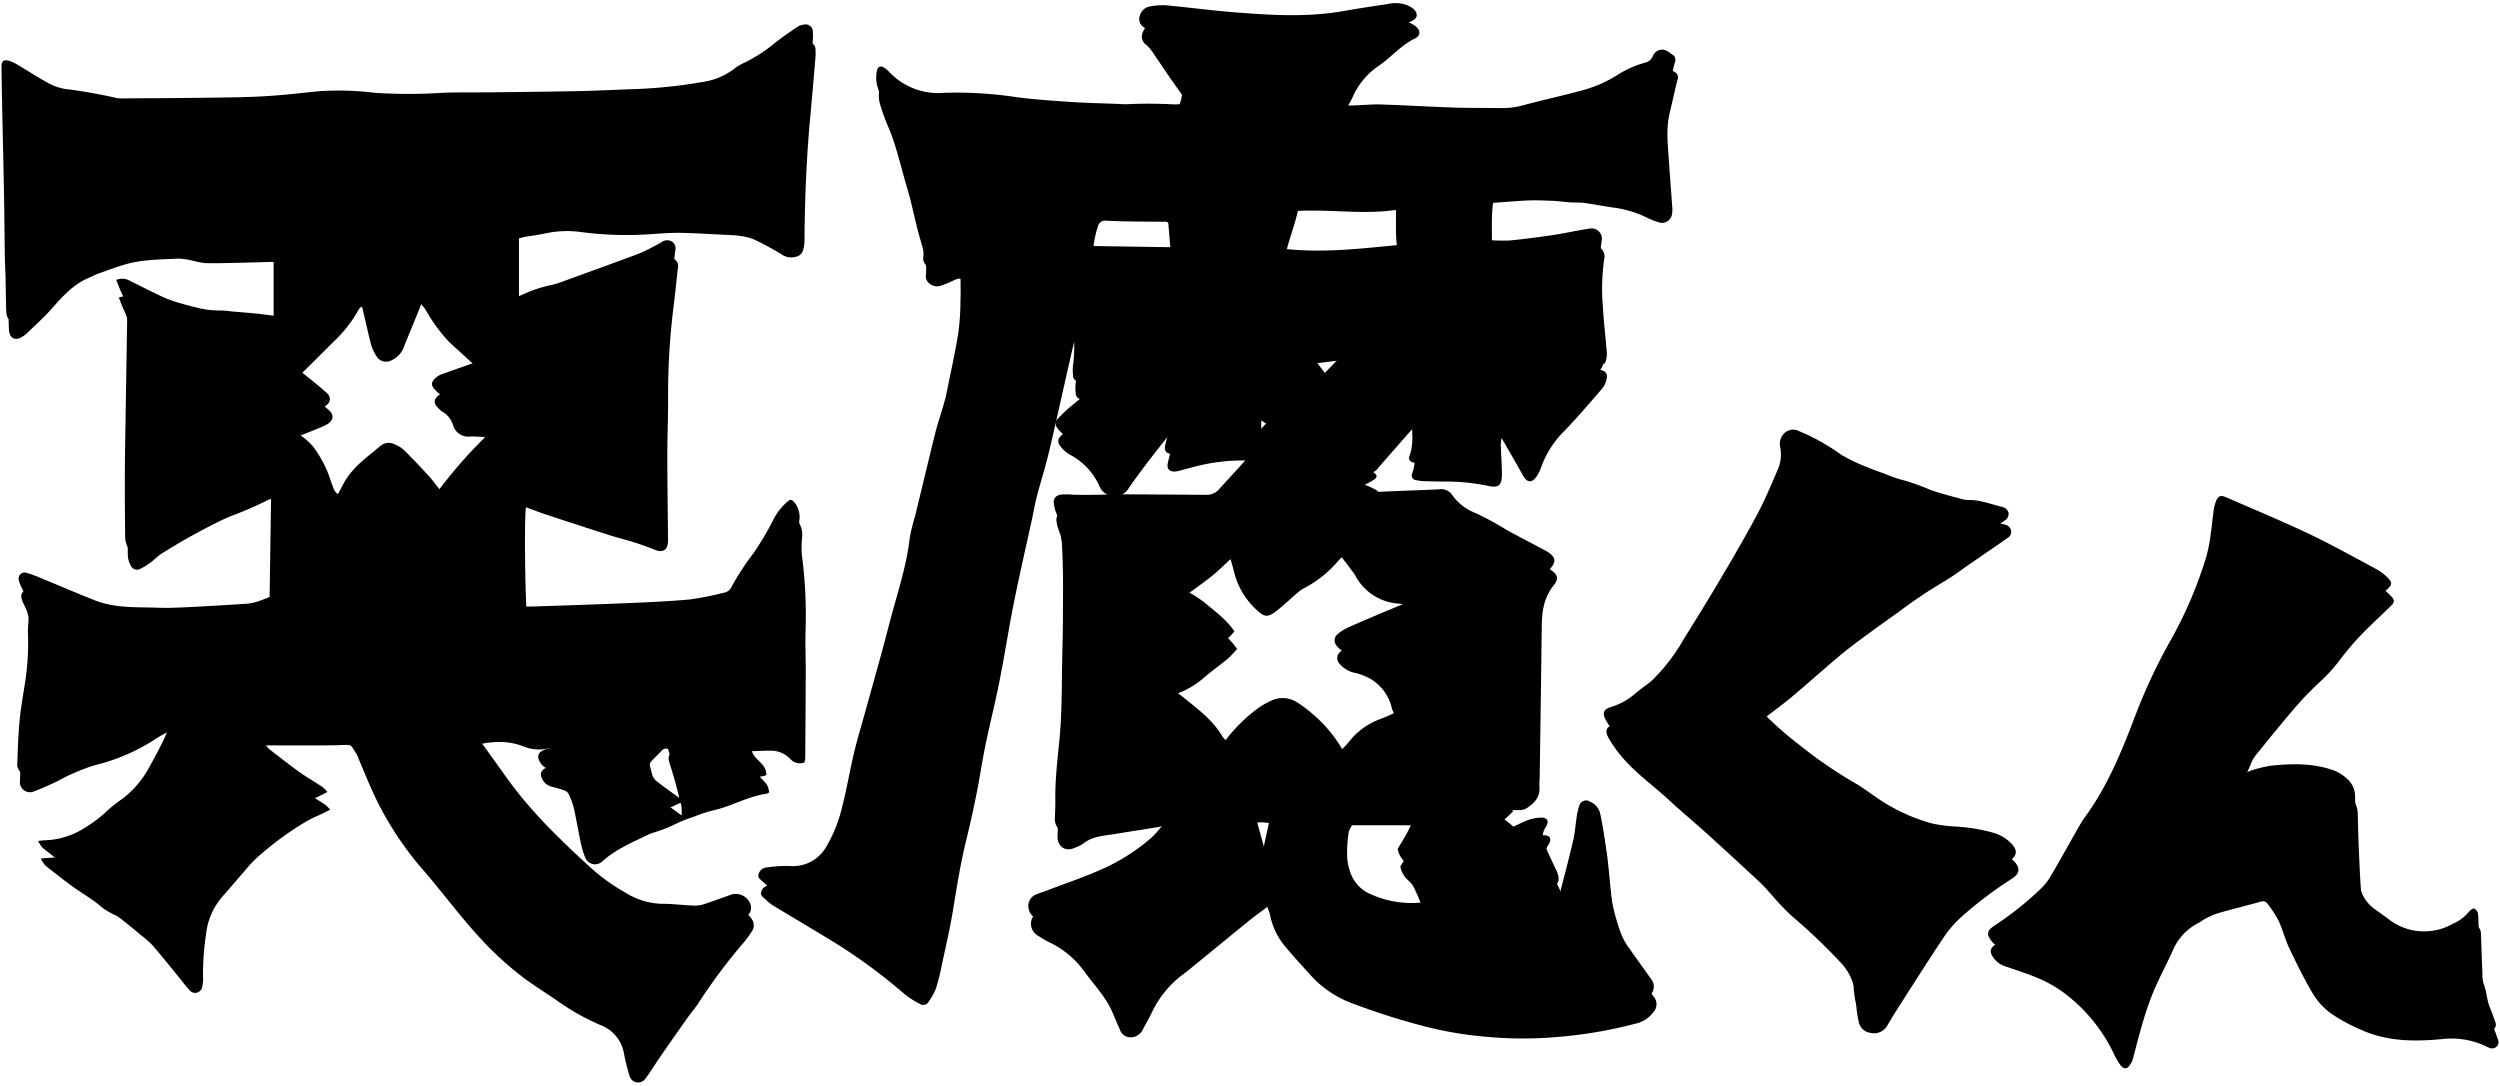
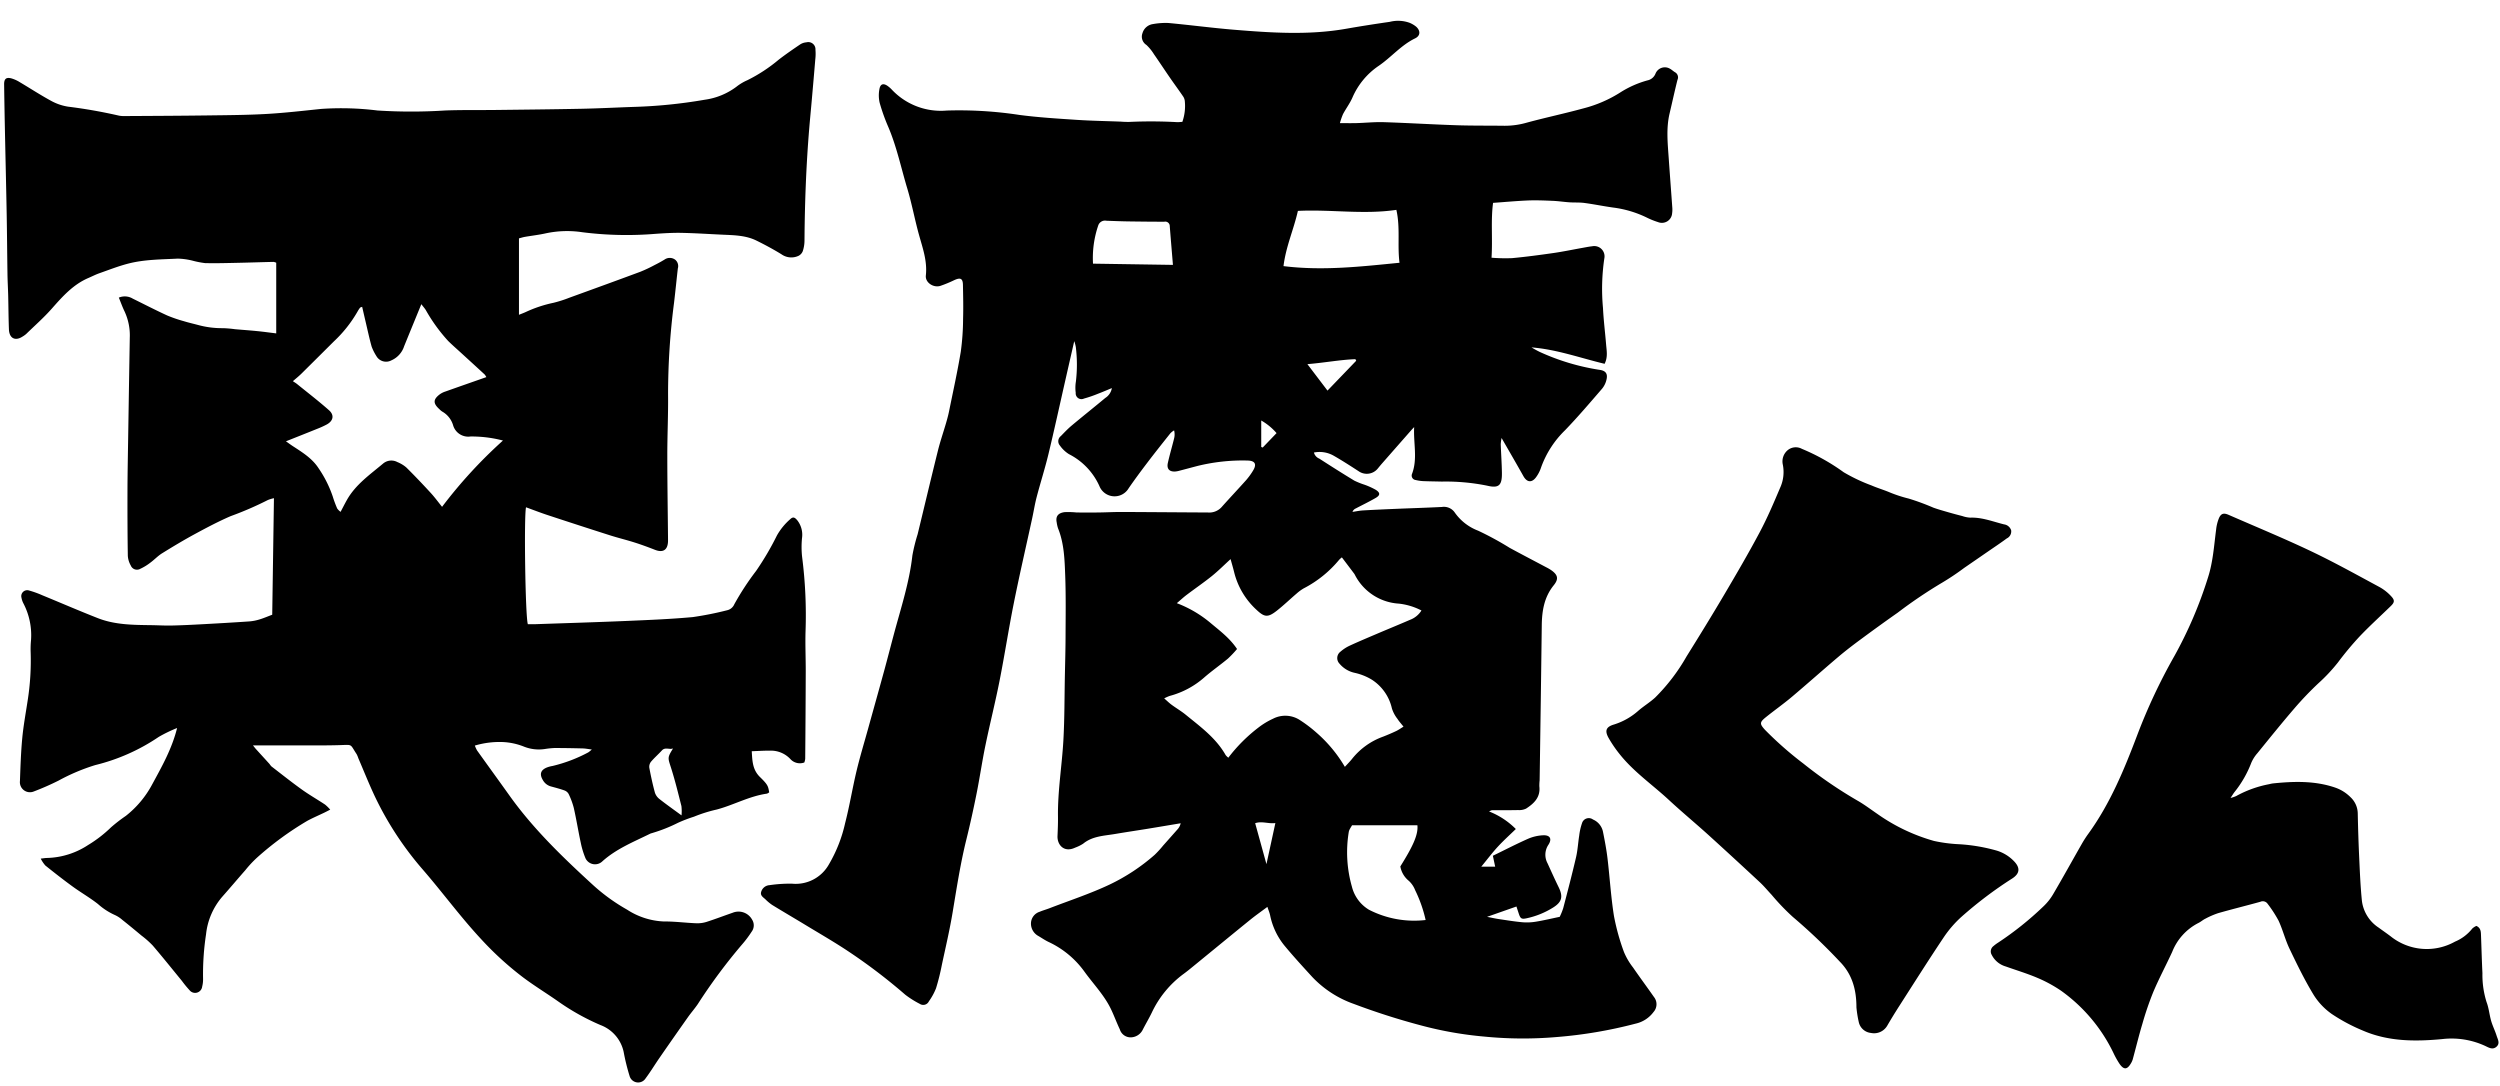
<svg xmlns="http://www.w3.org/2000/svg" width="532" height="231" viewBox="0 0 532 231">
  <defs>
    <style>
      .cls-1, .cls-2 {
        fill-rule: evenodd;
      }

      .cls-2 {
        fill: #000;
      }
    </style>
  </defs>
  <path id="logo_shadow" class="cls-1" d="M531.246,222.748c-0.795.7-1.607,0.2-2.376-.165a17.053,17.053,0,0,0-9.185-1.464c-5.717.539-11.444,0.536-16.85-1.806a37.763,37.763,0,0,1-6.621-3.528,14.086,14.086,0,0,1-3.912-4.142c-1.9-3.139-3.517-6.453-5.1-9.766-0.914-1.915-1.427-4.02-2.319-5.947a26.385,26.385,0,0,0-2.332-3.6A1.245,1.245,0,0,0,481,191.9c-2.976.824-5.975,1.563-8.944,2.41A17.354,17.354,0,0,0,469.3,195.5c-0.525.255-.972,0.67-1.5,0.92a11.744,11.744,0,0,0-5.558,6.145c-1.314,2.856-2.8,5.637-4.024,8.529a66.458,66.458,0,0,0-2.325,6.793c-0.751,2.5-1.362,5.037-2.049,7.555a3.652,3.652,0,0,1-.4.868c-0.785,1.324-1.48,1.38-2.389.105a18.411,18.411,0,0,1-1.322-2.364,34.8,34.8,0,0,0-11.116-13.209,28.78,28.78,0,0,0-5.03-2.741c-2.2-.94-4.5-1.626-6.759-2.435a4.828,4.828,0,0,1-2.988-2.47,1.426,1.426,0,0,1,.365-1.866,8.46,8.46,0,0,1,1.027-.76,67.923,67.923,0,0,0,9.6-7.68,11.918,11.918,0,0,0,2.157-2.745c2.049-3.494,4.007-7.042,6.016-10.56a23.54,23.54,0,0,1,1.384-2.15c4.648-6.416,7.63-13.651,10.412-20.994a120.96,120.96,0,0,1,7.953-16.918,88.783,88.783,0,0,0,7.087-16.568c1.09-3.349,1.294-6.787,1.745-10.214a9.071,9.071,0,0,1,.6-2.461c0.452-1.03,1.024-1.174,2.059-.722,5.859,2.563,11.779,5,17.553,7.745,4.953,2.354,9.753,5.035,14.586,7.636a9.88,9.88,0,0,1,2.482,1.971c0.779,0.839.683,1.288-.1,2.053-2.216,2.156-4.514,4.234-6.642,6.474a66.946,66.946,0,0,0-4.606,5.526,35.922,35.922,0,0,1-4.146,4.423,69.1,69.1,0,0,0-5.187,5.431c-2.675,3.11-5.248,6.308-7.836,9.492a7.673,7.673,0,0,0-1.274,2.011,22.967,22.967,0,0,1-3.563,6.217c-0.231.289-.417,0.615-0.855,1.27a7.233,7.233,0,0,0,1.211-.411,23.408,23.408,0,0,1,7.037-2.526,6.054,6.054,0,0,1,.784-0.16c4.429-.45,8.838-0.591,13.146.859a8.506,8.506,0,0,1,3.366,2.087,4.808,4.808,0,0,1,1.528,3.407c0.065,3.09.157,6.179,0.3,9.266,0.146,3.139.27,6.284,0.59,9.408a7.989,7.989,0,0,0,3.542,5.651c0.856,0.629,1.734,1.229,2.581,1.871a12.287,12.287,0,0,0,13.682,1.121,9.172,9.172,0,0,0,3.664-2.765,2.843,2.843,0,0,1,.893-0.58c0.972,0.456.949,1.282,0.98,2.076,0.1,2.665.169,5.331,0.3,7.994a19.262,19.262,0,0,0,.879,6.133c0.49,1.274.6,2.69,0.978,4.012,0.308,1.063.818,2.066,1.151,3.123C531.5,221.15,532.082,222.014,531.246,222.748ZM417.37,195.126a23.559,23.559,0,0,0-3.746,4.337c-3.231,4.826-6.332,9.739-9.467,14.628q-1.339,2.087-2.587,4.231a3.236,3.236,0,0,1-3.439,1.488,2.956,2.956,0,0,1-2.582-2.3,23.891,23.891,0,0,1-.5-3.144c0-3.679-.851-7.01-3.559-9.752a120.883,120.883,0,0,0-9.961-9.479A48.09,48.09,0,0,1,377,190.413c-0.839-.891-1.62-1.844-2.513-2.676q-5.447-5.07-10.953-10.074c-2.764-2.5-5.641-4.877-8.372-7.412-3.513-3.259-7.516-6-10.52-9.794a26.166,26.166,0,0,1-2.335-3.423c-0.866-1.552-.534-2.366,1.157-2.86a14.132,14.132,0,0,0,5.235-2.983c1.134-.967,2.428-1.752,3.524-2.756a40.517,40.517,0,0,0,6.676-8.745c2.709-4.342,5.393-8.7,7.994-13.109s5.182-8.824,7.582-13.337c1.623-3.051,2.984-6.248,4.331-9.435a8.028,8.028,0,0,0,.565-5,3.117,3.117,0,0,1,1.073-3.031,2.718,2.718,0,0,1,3-.262,43.663,43.663,0,0,1,8.891,4.976,36.3,36.3,0,0,0,5.9,2.8c1.216,0.533,2.5.911,3.727,1.416a28.5,28.5,0,0,0,4.23,1.394,50.787,50.787,0,0,1,5.243,1.933c1.05,0.377,2.129.673,3.2,0.984,0.969,0.28,1.945.541,2.923,0.79a6.34,6.34,0,0,0,1.715.347c2.516-.095,4.814.845,7.185,1.431a1.836,1.836,0,0,1,1.517,1.267,1.644,1.644,0,0,1-.93,1.721c-1.329.978-2.7,1.892-4.062,2.829q-2.495,1.722-4.993,3.44a54.231,54.231,0,0,1-4.636,3.108,100.684,100.684,0,0,0-9.542,6.44c-2.621,1.834-5.212,3.714-7.785,5.615-1.629,1.2-3.246,2.432-4.791,3.74-3.336,2.825-6.6,5.741-9.94,8.556-1.793,1.51-3.718,2.861-5.543,4.333-1.323,1.068-1.316,1.414-.149,2.688a74.889,74.889,0,0,0,8.158,7.169,93.485,93.485,0,0,0,11.748,8.016c1.375,0.811,2.658,1.78,3.98,2.683a39.225,39.225,0,0,0,12.066,5.761,31.719,31.719,0,0,0,5.374.7,37.188,37.188,0,0,1,8.021,1.371,8.515,8.515,0,0,1,3.637,2.251c1.352,1.406,1.238,2.612-.379,3.662A85.514,85.514,0,0,0,417.37,195.126ZM355.286,24.152c-0.736,3.121-.408,6.262-0.191,9.4,0.243,3.511.514,7.02,0.762,10.53a5.386,5.386,0,0,1-.027,1.276,2.183,2.183,0,0,1-2.989,1.91,16.814,16.814,0,0,1-2.515-1.021,22.851,22.851,0,0,0-7.015-2.075c-2.054-.284-4.089-0.707-6.144-0.982-1.052-.141-2.131-0.066-3.194-0.137-1.168-.078-2.331-0.261-3.5-0.311-1.757-.074-3.52-0.153-5.274-0.084-2.438.1-4.87,0.327-7.474,0.512-0.5,3.717-.07,7.594-0.327,11.672a37.163,37.163,0,0,0,4.355.092c2.972-.277,5.935-0.675,8.89-1.1,2.054-.3,4.088-0.727,6.132-1.092,0.681-.122,1.361-0.262,2.047-0.336A2.189,2.189,0,0,1,341.4,55a44.3,44.3,0,0,0-.286,10.53c0.124,2.607.458,5.2,0.668,7.808,0.106,1.3.4,2.634-.322,4.081-5.154-1.232-10.159-3.06-15.549-3.491a19.186,19.186,0,0,0,1.744.96,48.027,48.027,0,0,0,12.674,3.806c1.328,0.172,1.828.78,1.542,2.05a4.679,4.679,0,0,1-.95,1.974c-2.582,2.987-5.141,6-7.881,8.841a20.844,20.844,0,0,0-5.074,7.845,7.489,7.489,0,0,1-1.17,2.254c-0.912,1.142-1.9.94-2.615-.334-1.456-2.6-2.959-5.178-4.644-8.118a9.813,9.813,0,0,0-.181,1.323c0.074,2.025.218,4.048,0.249,6.074,0.043,2.722-.649,3.361-3.224,2.731a44.4,44.4,0,0,0-9.545-.853c-1.334-.033-2.669-0.042-4-0.1a8.514,8.514,0,0,1-1.578-.233,0.952,0.952,0,0,1-.769-1.334c1.214-3.228.253-6.564,0.448-9.937-0.183.194-.372,0.382-0.548,0.582q-3.114,3.543-6.224,7.089-0.469.536-.918,1.09a3.016,3.016,0,0,1-4.118.645c-1.741-1.132-3.489-2.26-5.29-3.292A6.077,6.077,0,0,0,279.6,96.3a1.947,1.947,0,0,0,1.156,1.3c2.466,1.588,4.941,3.164,7.45,4.682a16.464,16.464,0,0,0,2.215.884,15.59,15.59,0,0,1,2.316,1.053c1.013,0.637,1.006,1.169-.01,1.753-1.384.8-2.827,1.493-4.242,2.237a1.25,1.25,0,0,0-.675.723c0.753-.109,1.5-0.271,2.26-0.315,2.394-.139,4.791-0.242,7.187-0.343,3.2-.134,6.4-0.227,9.592-0.391a2.8,2.8,0,0,1,2.743,1.21,10.71,10.71,0,0,0,4.95,3.836,66.233,66.233,0,0,1,6.732,3.662c2.572,1.395,5.169,2.747,7.754,4.12a10.118,10.118,0,0,1,.972.555c1.5,1.022,1.764,1.885.639,3.276-2.046,2.53-2.512,5.45-2.55,8.552q-0.205,16.483-.455,32.966a10.007,10.007,0,0,0-.062,1.277c0.269,2.31-1.13,3.643-2.83,4.738a3.383,3.383,0,0,1-1.68.309c-1.867.04-3.736,0.021-5.6,0.033a2.859,2.859,0,0,0-.586.26,16.54,16.54,0,0,1,5.691,3.738c-1.311,1.278-2.634,2.464-3.832,3.765-1.173,1.273-2.218,2.664-3.515,4.242h2.952l-0.489-2.317c2.572-1.252,4.981-2.5,7.458-3.6a9.125,9.125,0,0,1,3.234-.756c1.491-.063,1.937.764,1.131,2.011a3.809,3.809,0,0,0-.195,3.937c0.775,1.7,1.538,3.4,2.357,5.074,0.974,1.989.755,3.146-1.132,4.332a17.47,17.47,0,0,1-5.752,2.324c-1.018.212-1.247,0.032-1.593-1.022-0.161-.489-0.322-0.978-0.492-1.5l-6.259,2.2c1.06,0.2,1.759.362,2.466,0.467,1.687,0.249,3.372.53,5.068,0.684a11.551,11.551,0,0,0,2.852-.12c1.625-.263,3.231-0.649,5.079-1.032a13.489,13.489,0,0,0,.75-1.848c0.945-3.609,1.889-7.219,2.733-10.852,0.348-1.5.423-3.055,0.667-4.578a12.555,12.555,0,0,1,.593-2.634,1.5,1.5,0,0,1,2.338-.8,3.611,3.611,0,0,1,2.133,2.636c0.377,1.877.736,3.765,0.962,5.664,0.485,4.072.723,8.179,1.368,12.223a47.054,47.054,0,0,0,2.13,7.676,14.287,14.287,0,0,0,1.932,3.292c1.449,2.11,2.981,4.164,4.444,6.266a2.479,2.479,0,0,1-.087,3.209,6.476,6.476,0,0,1-3.8,2.469,95.683,95.683,0,0,1-16.857,2.859,83.707,83.707,0,0,1-15.341-.1,78.441,78.441,0,0,1-13.531-2.391,147.948,147.948,0,0,1-14.3-4.58,22.41,22.41,0,0,1-8.777-5.7c-2.013-2.2-4.036-4.4-5.937-6.7a14.848,14.848,0,0,1-3.045-6.449c-0.119-.552-0.348-1.081-0.579-1.781-1.346,1.007-2.559,1.853-3.7,2.781-3.813,3.088-7.6,6.207-11.4,9.309-0.909.742-1.81,1.5-2.755,2.19a21.66,21.66,0,0,0-6.734,8.2c-0.6,1.244-1.314,2.435-1.941,3.668a2.905,2.905,0,0,1-2.58,1.619,2.4,2.4,0,0,1-2.293-1.705c-0.662-1.393-1.192-2.847-1.854-4.24-1.411-2.972-3.708-5.328-5.614-7.956a19.572,19.572,0,0,0-7.654-6.386c-0.77-.36-1.476-0.856-2.212-1.287a3,3,0,0,1-1.572-2.772,2.64,2.64,0,0,1,1.858-2.384c0.685-.291,1.409-0.487,2.1-0.755,4.275-1.652,8.656-3.082,12.787-5.039a41.624,41.624,0,0,0,9.579-6.325,22.307,22.307,0,0,0,1.834-2.008q1.49-1.668,2.969-3.346a2.849,2.849,0,0,0,.73-1.359c-2.342.391-4.682,0.789-7.025,1.171-2.31.376-4.625,0.717-6.932,1.108-2.345.4-4.8,0.436-6.788,2.06a8.193,8.193,0,0,1-1.716.85c-2.415,1.141-3.83-.656-3.751-2.468,0.061-1.383.121-2.768,0.1-4.152-0.073-5.456.851-10.839,1.153-16.264,0.254-4.573.224-9.161,0.316-13.743,0.055-2.717.135-5.434,0.144-8.152,0.014-4.373.09-8.751-.074-13.119-0.127-3.4-.222-6.832-1.53-10.067a7.153,7.153,0,0,1-.28-1.248c-0.3-1.472.508-2.022,1.672-2.183a17.58,17.58,0,0,1,2.548.072c1.592,0.017,3.184.021,4.776,0s3.2-.113,4.793-0.107c6.129,0.024,12.259.079,18.388,0.111a3.537,3.537,0,0,0,2.877-1.107c1.734-1.95,3.531-3.846,5.269-5.794a14.575,14.575,0,0,0,1.414-1.937c0.908-1.437.5-2.2-1.189-2.218a40.21,40.21,0,0,0-10.622,1.16c-1.289.338-2.575,0.686-3.863,1.021a4.583,4.583,0,0,1-.785.148c-1.291.1-1.912-.551-1.624-1.832,0.386-1.715.883-3.406,1.308-5.112a3.548,3.548,0,0,0,.021-1.807,4.161,4.161,0,0,0-.787.613c-1.659,2.085-3.318,4.17-4.931,6.291-1.353,1.78-2.686,3.578-3.954,5.419a3.477,3.477,0,0,1-6.222-.463,14.1,14.1,0,0,0-6.484-6.8,6.725,6.725,0,0,1-1.925-1.832,1.382,1.382,0,0,1,.2-2.011c0.745-.761,1.477-1.543,2.291-2.225,2.37-1.983,4.791-3.907,7.165-5.885a3.077,3.077,0,0,0,1.4-2.1c-1.092.447-2,.841-2.917,1.189a26.905,26.905,0,0,1-3.017,1.039,1.228,1.228,0,0,1-1.755-1.233,8.17,8.17,0,0,1,.036-2.373,30.492,30.492,0,0,0-.011-7.327,7.441,7.441,0,0,0-.34-1.288c-0.662,2.907-1.3,5.7-1.935,8.5-1.182,5.2-2.313,10.408-3.564,15.589-0.737,3.05-1.7,6.045-2.494,9.081-0.392,1.493-.63,3.025-0.957,4.534-1.3,5.987-2.685,11.955-3.891,17.96-1.111,5.538-1.965,11.128-3.062,16.67-0.91,4.6-2.059,9.144-3.006,13.734-0.7,3.388-1.191,6.819-1.872,10.211-0.66,3.291-1.381,6.573-2.188,9.831-1.256,5.077-2.042,10.234-2.9,15.386-0.625,3.779-1.507,7.516-2.309,11.265a47.6,47.6,0,0,1-1.233,4.95,12.769,12.769,0,0,1-1.523,2.78,1.324,1.324,0,0,1-1.926.54,20.176,20.176,0,0,1-3.088-1.943,119.417,119.417,0,0,0-12.091-9.211c-2.967-1.981-6.069-3.762-9.12-5.615-2.367-1.437-4.76-2.831-7.119-4.281a10.079,10.079,0,0,1-1.471-1.23c-0.457-.42-1.106-0.778-0.87-1.561a1.973,1.973,0,0,1,1.77-1.423,30.181,30.181,0,0,1,4.783-.317,8.1,8.1,0,0,0,7.875-4.13,30.223,30.223,0,0,0,3.433-8.738c0.946-3.658,1.547-7.405,2.425-11.082,0.717-3,1.617-5.963,2.442-8.94,1.166-4.206,2.348-8.407,3.5-12.615,0.7-2.57,1.358-5.153,2.05-7.725,1.481-5.5,3.261-10.917,3.9-16.619a37.21,37.21,0,0,1,1.111-4.491c1.446-5.954,2.856-11.917,4.335-17.863,0.488-1.962,1.153-3.879,1.718-5.822,0.238-.817.465-1.64,0.633-2.473,0.857-4.231,1.793-8.449,2.5-12.705a53.04,53.04,0,0,0,.49-7.014c0.072-2.393.017-4.79-.029-7.185-0.027-1.4-.532-1.634-1.847-1.029a26.3,26.3,0,0,1-2.947,1.216c-1.476.472-3.27-.7-3.1-2.214,0.332-3.038-.661-5.775-1.447-8.6-0.915-3.285-1.526-6.658-2.509-9.92-1.32-4.384-2.244-8.891-4.057-13.127a40.133,40.133,0,0,1-1.817-5.1,7.039,7.039,0,0,1-.061-2.842c0.18-1.184.851-1.393,1.806-.7a6.08,6.08,0,0,1,.837.741,14.331,14.331,0,0,0,11.714,4.455,85.014,85.014,0,0,1,15.473.938c4.009,0.527,8.059.772,12.1,1.04,3.136,0.208,6.282.259,9.423,0.379a18.9,18.9,0,0,0,1.919.06,99.636,99.636,0,0,1,10.069.051c0.362,0.014.726-.035,1.133-0.057a10.179,10.179,0,0,0,.534-4.292,2.191,2.191,0,0,0-.321-1.046c-0.925-1.366-1.909-2.692-2.847-4.05-1.149-1.664-2.256-3.356-3.413-5.015a9.614,9.614,0,0,0-1.6-1.967,2.088,2.088,0,0,1-.832-2.518,2.7,2.7,0,0,1,2.166-1.912,15.189,15.189,0,0,1,3.339-.241c4.673,0.431,9.329,1.055,14.006,1.439,7.927,0.651,15.862,1.182,23.78-.205,3.1-.543,6.206-1.028,9.319-1.476a7.213,7.213,0,0,1,4.254.212,5.583,5.583,0,0,1,1.362.811c0.959,0.859.932,1.935-.211,2.488-2.991,1.446-5.088,4.033-7.765,5.857a15.622,15.622,0,0,0-5.6,6.795c-0.536,1.211-1.356,2.293-1.981,3.469a13.643,13.643,0,0,0-.66,1.919c1.37,0,2.463.026,3.554-.006,1.912-.055,3.828-0.259,5.735-0.2,5.173,0.167,10.341.483,15.513,0.655,3.41,0.113,6.825.068,10.237,0.114A16.943,16.943,0,0,0,324.9,26.1c4.012-1.091,8.088-1.948,12.1-3.05a27.181,27.181,0,0,0,7.886-3.433,21.175,21.175,0,0,1,5.684-2.508,2.349,2.349,0,0,0,1.729-1.458,2.136,2.136,0,0,1,3.078-1.019c0.374,0.2.681,0.516,1.048,0.73A1.248,1.248,0,0,1,356.964,17C356.366,19.372,355.849,21.768,355.286,24.152ZM248.927,48.134a0.958,0.958,0,0,0-1.184-.949q-3.833-.01-7.662-0.069c-1.546-.024-3.092-0.085-4.637-0.142a1.516,1.516,0,0,0-1.751,1.039,21.409,21.409,0,0,0-1.1,8.092l17.008,0.263C249.361,53.434,249.13,50.785,248.927,48.134ZM282.49,83.12l6.113-6.355-0.173-.335c-3.3.13-6.549,0.758-10.216,1.06Zm5.194,105.554a7.963,7.963,0,0,0,3.621,4.913,21.048,21.048,0,0,0,12.07,2.192,28.44,28.44,0,0,0-2.236-6.361,5.272,5.272,0,0,0-1.33-1.964,5.1,5.1,0,0,1-1.819-3.073c2.485-3.989,3.86-6.671,3.632-8.766h-13.9c-0.16.272-.364,0.583-0.531,0.913a1.949,1.949,0,0,0-.187.606A26.666,26.666,0,0,0,287.684,188.674Zm-18.185-4.78c0.655-3.009,1.269-5.826,1.9-8.749-1.446.2-2.9-.465-4.3,0.033C267.909,178.1,268.684,180.927,269.5,183.894Zm-1.108-94.411v5.629l0.308,0.126,2.953-3.072A12.6,12.6,0,0,0,268.391,89.483Zm-1.017,40.275a16.093,16.093,0,0,1-4.748-8c-0.231-.943-0.51-1.873-0.758-2.78-1.376,1.256-2.614,2.5-3.976,3.6-1.744,1.4-3.6,2.671-5.385,4.022-0.664.5-1.276,1.074-2.077,1.755a24.9,24.9,0,0,1,7.055,4.112c2.018,1.706,4.185,3.279,5.757,5.641a23.269,23.269,0,0,1-1.931,2.039c-1.68,1.394-3.481,2.645-5.122,4.082a18.182,18.182,0,0,1-7.274,3.862,9.976,9.976,0,0,0-1.175.525c0.627,0.545,1.071.986,1.57,1.353,0.986,0.725,2.051,1.347,3,2.119,3.133,2.559,6.443,4.951,8.5,8.582a3.188,3.188,0,0,0,.578.57,33.906,33.906,0,0,1,6.377-6.394,15.858,15.858,0,0,1,3.13-1.9,5.684,5.684,0,0,1,5.8.338,28.442,28.442,0,0,1,3.429,2.608,29.355,29.355,0,0,1,6.065,7.295c0.589-.651,1.123-1.172,1.576-1.755a14.855,14.855,0,0,1,6.555-4.671c0.943-.368,1.877-0.765,2.793-1.2,0.507-.239.968-0.576,1.554-0.931-0.513-.651-0.95-1.119-1.286-1.652a7.014,7.014,0,0,1-1.183-2.225,9.825,9.825,0,0,0-4.26-6.11,12.044,12.044,0,0,0-3.668-1.466,5.8,5.8,0,0,1-3.218-1.943,1.7,1.7,0,0,1,.187-2.546,8.355,8.355,0,0,1,2-1.3c2.032-.936,4.1-1.8,6.156-2.678,2.206-.94,4.429-1.842,6.628-2.8a4.877,4.877,0,0,0,2.463-2,13.77,13.77,0,0,0-4.795-1.457,11.272,11.272,0,0,1-9.358-6.1,1.99,1.99,0,0,0-.161-0.276c-0.858-1.139-1.718-2.275-2.619-3.466a4.6,4.6,0,0,0-.571.5,24.163,24.163,0,0,1-7.546,6.089,9.507,9.507,0,0,0-1.537,1.127c-1.419,1.213-2.767,2.516-4.235,3.665C269.788,131.452,269.063,131.353,267.374,129.758Zm29.773-85.1c-7.011,1.04-13.876-.129-20.956.22-0.87,3.895-2.551,7.58-3.063,11.751,8.366,1.032,16.446.1,24.688-.714C297.331,52.186,298.011,48.443,297.147,44.661ZM172.737,21.414c-0.167,1.91-.357,3.818-0.517,5.729-0.669,8.019-.968,16.054-1.024,24.1a7.254,7.254,0,0,1-.366,2.2,1.88,1.88,0,0,1-.909,1,3.626,3.626,0,0,1-3.635-.338c-1.718-1.056-3.5-2.015-5.312-2.908-2.262-1.116-4.746-1.144-7.2-1.257-2.929-.135-5.858-0.33-8.789-0.387-1.858-.036-3.724.083-5.581,0.214a74.723,74.723,0,0,1-15.492-.35,21.729,21.729,0,0,0-7.786.24c-1.453.326-2.941,0.49-4.41,0.745-0.411.071-.812,0.2-1.28,0.323V66.99c0.6-.245,1.04-0.4,1.459-0.6a27.276,27.276,0,0,1,5.906-1.96,25.933,25.933,0,0,0,3.345-1.071c5.055-1.831,10.109-3.666,15.148-5.539a30.857,30.857,0,0,0,3.026-1.428c0.713-.358,1.418-0.739,2.1-1.158a1.931,1.931,0,0,1,2.251.023,1.765,1.765,0,0,1,.572,1.876c-0.28,2.437-.516,4.879-0.809,7.315a151.591,151.591,0,0,0-1.268,19.622c0.043,4.266-.165,8.534-0.163,12.8,0,5.809.095,11.618,0.149,17.426,0,0.321.01,0.641,0,.961-0.078,1.8-1.086,2.408-2.771,1.746-1.436-.564-2.887-1.1-4.357-1.564-1.726-.549-3.492-0.972-5.217-1.522q-6.7-2.136-13.378-4.342c-1.508-.5-2.988-1.079-4.489-1.624-0.458,1.8-.152,23.4.389,24.88,0.459,0,.982.016,1.5,0,6.5-.225,13.01-0.418,19.513-0.694,4.69-.2,9.386-0.389,14.058-0.818a69.113,69.113,0,0,0,7.329-1.457,2.167,2.167,0,0,0,1.532-1.278,56.785,56.785,0,0,1,4.63-7.082,60.734,60.734,0,0,0,4.446-7.567,13.2,13.2,0,0,1,2.809-3.44c0.613-.585.981-0.43,1.558,0.278a4.977,4.977,0,0,1,.962,3.753,19.721,19.721,0,0,0,.021,3.97,97.536,97.536,0,0,1,.735,15.8c-0.09,2.877.049,5.76,0.04,8.64q-0.03,9.278-.113,18.555a3.375,3.375,0,0,1-.191.767,2.727,2.727,0,0,1-2.953-.714,5.682,5.682,0,0,0-4.305-1.807c-1.272-.008-2.544.077-3.925,0.125,0.118,2.085.16,3.945,1.758,5.5,1.718,1.671,1.721,1.952,1.952,3.243a1.555,1.555,0,0,1-.5.287c-3.738.528-7.046,2.41-10.647,3.372a30.563,30.563,0,0,0-4.863,1.528,30.359,30.359,0,0,0-3.394,1.3,33.05,33.05,0,0,1-5.331,2.128c-0.2.075-.418,0.105-0.607,0.2-3.519,1.735-7.194,3.2-10.167,5.877a2.243,2.243,0,0,1-3.577-.646,17.51,17.51,0,0,1-1.017-3.342c-0.528-2.444-.923-4.917-1.472-7.355a15.912,15.912,0,0,0-1.1-2.986,1.652,1.652,0,0,0-.883-0.757c-0.949-.343-1.932-0.594-2.907-0.863a2.8,2.8,0,0,1-1.7-1.35c-0.769-1.284-.464-2.186.978-2.723a6.434,6.434,0,0,1,1.082-.278,31.517,31.517,0,0,0,7.6-2.888,5.661,5.661,0,0,0,.754-0.617c-0.825-.1-1.363-0.212-1.9-0.225-2.028-.051-4.057-0.091-6.085-0.088a18.478,18.478,0,0,0-2.061.22,8.566,8.566,0,0,1-4.526-.574,13.859,13.859,0,0,0-4.171-.908,18.325,18.325,0,0,0-6.143.742,6.316,6.316,0,0,0,.472,1.037c2.294,3.21,4.615,6.4,6.908,9.613,5.116,7.165,11.43,13.223,17.882,19.128a39.682,39.682,0,0,0,7.128,5.134,15.482,15.482,0,0,0,7.815,2.518c2.288-.021,4.578.287,6.87,0.379a6.511,6.511,0,0,0,2.2-.279c1.874-.6,3.711-1.308,5.572-1.95a3.3,3.3,0,0,1,4.156,1.467,2.252,2.252,0,0,1-.108,2.569,23.143,23.143,0,0,1-2.012,2.683,117.548,117.548,0,0,0-9.439,12.711c-0.658.968-1.44,1.852-2.115,2.809q-3.037,4.3-6.032,8.631c-1,1.444-1.905,2.956-2.958,4.359a1.884,1.884,0,0,1-3.412-.5,44.442,44.442,0,0,1-1.259-5.115,7.861,7.861,0,0,0-4.915-5.713,48.987,48.987,0,0,1-8.92-4.965c-2.482-1.751-5.089-3.332-7.519-5.151a67.768,67.768,0,0,1-8.864-8.054c-4.416-4.726-8.224-9.946-12.443-14.827a68.893,68.893,0,0,1-10.172-15.428c-1.306-2.739-2.424-5.568-3.626-8.356a5.471,5.471,0,0,0-.37-0.881c-1.448-2.181-.776-2-3.475-1.919-3.092.1-6.188,0.053-9.283,0.061-3.027.007-6.055,0-9.3,0,0.279,0.345.445,0.571,0.632,0.777,0.964,1.065,1.936,2.123,2.9,3.187a3.732,3.732,0,0,0,.392.5c2.146,1.652,4.266,3.342,6.466,4.919,1.6,1.146,3.315,2.125,4.956,3.213a8.546,8.546,0,0,1,1.093,1.078c-0.555.282-.915,0.472-1.281,0.648-1.2.576-2.424,1.1-3.591,1.729A66.858,66.858,0,0,0,54.7,182.5a23.938,23.938,0,0,0-2.506,2.689c-1.654,1.883-3.266,3.8-4.931,5.677a14.543,14.543,0,0,0-3.416,7.958,56.145,56.145,0,0,0-.636,9.406,6.278,6.278,0,0,1-.193,1.742,1.512,1.512,0,0,1-2.685.739,22.967,22.967,0,0,1-1.622-1.975c-2.062-2.516-4.095-5.057-6.209-7.529a19.355,19.355,0,0,0-2.391-2.118c-1.348-1.127-2.7-2.245-4.08-3.339a6.38,6.38,0,0,0-1.6-1.038,13.964,13.964,0,0,1-3.588-2.339c-1.71-1.343-3.616-2.432-5.377-3.713-1.98-1.439-3.909-2.952-5.82-4.483a6.624,6.624,0,0,1-.977-1.466c0.631-.067.975-0.133,1.319-0.136a16.645,16.645,0,0,0,8.733-2.737,27.073,27.073,0,0,0,4.915-3.791,33.722,33.722,0,0,1,3.142-2.427,21.124,21.124,0,0,0,5.6-6.69c2.054-3.784,4.186-7.517,5.31-12.008a29.516,29.516,0,0,0-3.913,1.893,41.68,41.68,0,0,1-13.523,6,42.06,42.06,0,0,0-7.781,3.291,56.027,56.027,0,0,1-5.245,2.306,2.143,2.143,0,0,1-2.982-2.205c0.108-3.037.206-6.081,0.489-9.1,0.248-2.647.733-5.271,1.133-7.9a54.876,54.876,0,0,0,.649-10.668,21.034,21.034,0,0,1,.093-2.4,14.639,14.639,0,0,0-1.62-7.727,4.163,4.163,0,0,1-.414-1.2,1.267,1.267,0,0,1,1.584-1.562,20.753,20.753,0,0,1,2.85,1.025c3.943,1.619,7.855,3.315,11.823,4.87,3.642,1.428,7.506,1.439,11.349,1.489,1.439,0.018,2.879.11,4.316,0.08,2.132-.046,4.264-0.152,6.394-0.268,3.406-.184,6.812-0.38,10.216-0.613a9.936,9.936,0,0,0,2.172-.435c0.861-.26,1.692-0.622,2.652-0.984,0.12-8.147.241-16.341,0.365-24.8a7.738,7.738,0,0,0-1.3.394,70.685,70.685,0,0,1-7.906,3.426c-2.587,1.116-5.091,2.441-7.571,3.785-2.384,1.293-4.714,2.69-7.019,4.119-0.9.556-1.635,1.359-2.491,1.986a11.052,11.052,0,0,1-2.156,1.319,1.412,1.412,0,0,1-2.025-.71,4.721,4.721,0,0,1-.628-2.086c-0.071-4.636-.086-9.274-0.072-13.912,0.01-3.574.083-7.148,0.139-10.722q0.17-10.877.352-21.754a12.08,12.08,0,0,0-1.114-5.593c-0.453-.933-0.8-1.918-1.217-2.932a3.272,3.272,0,0,1,2.947.206c2.436,1.2,4.852,2.448,7.319,3.581a29.281,29.281,0,0,0,3.613,1.24c0.965,0.3,1.953.519,2.929,0.781a19.3,19.3,0,0,0,5.373.692,24.743,24.743,0,0,1,2.545.221c1.59,0.138,3.182.251,4.769,0.41,1.317,0.132,2.629.314,4,.482V55.91a2.073,2.073,0,0,0-.595-0.18c-2.667.061-5.333,0.152-8,.207-2.186.045-4.374,0.108-6.558,0.051a19.081,19.081,0,0,1-2.657-.52,14.483,14.483,0,0,0-3.139-.434c-3.51.184-7.059,0.171-10.487,1.045-2.1.537-4.142,1.342-6.195,2.065-0.8.282-1.562,0.677-2.344,1.013-3.246,1.393-5.5,3.934-7.775,6.51-1.688,1.912-3.619,3.611-5.452,5.394a5,5,0,0,1-.78.559C3.24,72.644,1.973,72,1.9,70.091c-0.094-2.4-.1-4.8-0.157-7.2-0.037-1.492-.128-2.982-0.151-4.474C1.525,54.151,1.5,49.887,1.423,45.624c-0.11-6.024-.257-12.048-0.38-18.072q-0.1-4.793-.165-9.586c-0.015-1.191.44-1.578,1.573-1.279a7.02,7.02,0,0,1,1.735.787c2.244,1.326,4.428,2.759,6.717,4A11,11,0,0,0,14.5,22.7a106.657,106.657,0,0,1,10.548,1.847,5.214,5.214,0,0,0,1.268.153c5.978-.035,11.956-0.06,17.934-0.138,4.155-.054,8.315-0.078,12.462-0.312,3.88-.22,7.748-0.67,11.616-1.071a62.347,62.347,0,0,1,11.983.333,112.609,112.609,0,0,0,14.38,0c3.518-.137,7.044-0.066,10.566-0.108,6.137-.073,12.275-0.133,18.411-0.256,3.682-.074,7.361-0.265,11.043-0.394a106.514,106.514,0,0,0,15.268-1.532,14.493,14.493,0,0,0,6.732-2.764,10.627,10.627,0,0,1,2.328-1.389,33.36,33.36,0,0,0,6.669-4.368c1.477-1.138,3.016-2.2,4.56-3.243a2.827,2.827,0,0,1,1.332-.449,1.533,1.533,0,0,1,1.93,1.585,10.232,10.232,0,0,1-.039,2.069C173.251,15.578,172.994,18.5,172.737,21.414ZM138.174,163.373c0.331,1.775.716,3.544,1.187,5.286a2.846,2.846,0,0,0,.966,1.37c1.483,1.168,3.03,2.256,4.7,3.484a9.234,9.234,0,0,0-.02-1.978c-0.691-2.727-1.357-5.466-2.21-8.143-0.692-2.171-.8-2.135.428-4.126-0.767.312-1.663-.349-2.379,0.432-0.753.824-1.605,1.561-2.324,2.413A1.725,1.725,0,0,0,138.174,163.373Zm-38.05-70.487a3.355,3.355,0,0,1-3.7-2.379A4.964,4.964,0,0,0,94.1,87.58a3.443,3.443,0,0,1-.608-0.517c-1.365-1.233-1.342-2.075.13-3.177a4.3,4.3,0,0,1,1.136-.562c2.85-1.014,5.706-2.01,8.736-3.074a2.977,2.977,0,0,0-.37-0.57c-1.6-1.479-3.213-2.947-4.821-4.419-0.98-.9-1.985-1.771-2.93-2.7a35.461,35.461,0,0,1-4.77-6.59c-0.233-.368-0.528-0.7-0.944-1.239-1.293,3.159-2.484,6.057-3.664,8.959a4.908,4.908,0,0,1-2.707,2.992,2.373,2.373,0,0,1-3.195-.915,10.61,10.61,0,0,1-1-1.989c-0.49-1.739-.863-3.511-1.279-5.27-0.251-1.064-.494-2.129-0.744-3.209a1.349,1.349,0,0,0-.44.168,6.2,6.2,0,0,0-.527.8,27.173,27.173,0,0,1-5.044,6.373q-3.454,3.442-6.918,6.874c-0.553.545-1.163,1.031-1.817,1.6,0.387,0.263.661,0.421,0.9,0.617,2.274,1.844,4.6,3.633,6.789,5.569,1.162,1.027.917,2.238-.427,3a18.856,18.856,0,0,1-2.18.991c-2.1.851-4.2,1.68-6.556,2.618,0.592,0.417,1,.722,1.421,1,2.056,1.342,4.165,2.621,5.537,4.757a24.461,24.461,0,0,1,3,5.986,24,24,0,0,0,.942,2.542,3.033,3.033,0,0,0,.727.728c0.5-.942.9-1.742,1.338-2.521,1.855-3.3,4.924-5.41,7.726-7.769a2.714,2.714,0,0,1,3.025-.3,6.765,6.765,0,0,1,1.905,1.151c1.777,1.757,3.5,3.574,5.191,5.412,0.822,0.892,1.539,1.88,2.411,2.957a100.723,100.723,0,0,1,12.958-14.107A26.261,26.261,0,0,0,100.124,92.886Z" />
-   <path id="logo" class="cls-2" d="M316.312,168.909A16.554,16.554,0,0,1,322,172.647c-1.311,1.278-2.634,2.464-3.832,3.765-1.173,1.273-2.218,2.664-3.515,4.242h2.952l-0.489-2.316c2.571-1.253,4.98-2.5,7.458-3.595a9.126,9.126,0,0,1,3.234-.757c1.491-.063,1.937.764,1.13,2.011a3.811,3.811,0,0,0-.195,3.937c0.776,1.7,1.538,3.4,2.358,5.075,0.973,1.989.754,3.145-1.133,4.332a17.475,17.475,0,0,1-5.751,2.323c-1.019.213-1.247,0.032-1.594-1.022-0.161-.489-0.321-0.978-0.492-1.5l-6.259,2.2c1.06,0.2,1.759.363,2.467,0.467,1.686,0.25,3.372.531,5.068,0.685a11.551,11.551,0,0,0,2.852-.121c1.625-.263,3.231-0.649,5.078-1.032a13.39,13.39,0,0,0,.751-1.847c0.944-3.609,1.888-7.22,2.733-10.853,0.348-1.5.422-3.055,0.667-4.577a12.487,12.487,0,0,1,.593-2.635,1.5,1.5,0,0,1,2.337-.8,3.611,3.611,0,0,1,2.133,2.636c0.378,1.878.736,3.765,0.963,5.665,0.484,4.071.723,8.178,1.367,12.222a47.127,47.127,0,0,0,2.13,7.676,14.323,14.323,0,0,0,1.932,3.292c1.449,2.111,2.982,4.164,4.444,6.266a2.478,2.478,0,0,1-.087,3.209,6.474,6.474,0,0,1-3.8,2.469,95.7,95.7,0,0,1-16.857,2.859,83.541,83.541,0,0,1-15.342-.1,78.334,78.334,0,0,1-13.53-2.391,147.948,147.948,0,0,1-14.3-4.58,22.392,22.392,0,0,1-8.777-5.7c-2.013-2.2-4.036-4.4-5.937-6.7A14.829,14.829,0,0,1,269.716,191a18.679,18.679,0,0,0-.579-1.781c-1.346,1.006-2.558,1.852-3.7,2.781-3.812,3.087-7.6,6.206-11.4,9.309-0.909.742-1.81,1.5-2.755,2.189a21.67,21.67,0,0,0-6.735,8.2c-0.6,1.244-1.314,2.435-1.941,3.668a2.9,2.9,0,0,1-2.58,1.619,2.4,2.4,0,0,1-2.292-1.7c-0.662-1.393-1.193-2.848-1.854-4.241-1.412-2.972-3.708-5.327-5.615-7.956a19.565,19.565,0,0,0-7.654-6.386c-0.769-.36-1.475-0.855-2.211-1.287a3,3,0,0,1-1.573-2.772,2.642,2.642,0,0,1,1.859-2.383c0.684-.292,1.409-0.488,2.1-0.756,4.275-1.651,8.656-3.082,12.786-5.039a41.608,41.608,0,0,0,9.58-6.325,22.582,22.582,0,0,0,1.834-2.007q1.489-1.669,2.969-3.346a2.86,2.86,0,0,0,.729-1.36c-2.341.391-4.682,0.789-7.025,1.171-2.309.376-4.624,0.717-6.931,1.109-2.346.4-4.8,0.436-6.788,2.06a8.141,8.141,0,0,1-1.716.849c-2.415,1.141-3.83-.656-3.751-2.468,0.06-1.383.12-2.768,0.1-4.152-0.074-5.456.851-10.839,1.152-16.263,0.255-4.573.225-9.162,0.317-13.744,0.054-2.717.135-5.434,0.144-8.152,0.013-4.373.089-8.751-.074-13.119-0.127-3.395-.222-6.832-1.531-10.067a7.244,7.244,0,0,1-.279-1.248c-0.3-1.472.507-2.022,1.672-2.183a17.868,17.868,0,0,1,2.548.072c1.591,0.017,3.184.021,4.775,0s3.2-.114,4.794-0.108c6.129,0.024,12.258.079,18.388,0.111a3.536,3.536,0,0,0,2.876-1.106c1.735-1.951,3.532-3.847,5.27-5.794a14.575,14.575,0,0,0,1.414-1.937c0.907-1.437.5-2.2-1.189-2.219a40.222,40.222,0,0,0-10.623,1.16c-1.288.338-2.574,0.686-3.863,1.022a4.524,4.524,0,0,1-.785.147c-1.29.1-1.911-.55-1.623-1.832,0.386-1.715.882-3.405,1.307-5.112a3.536,3.536,0,0,0,.021-1.807,4.192,4.192,0,0,0-.787.613c-1.658,2.085-3.317,4.171-4.93,6.291-1.354,1.779-2.687,3.578-3.954,5.418a3.477,3.477,0,0,1-6.222-.463,14.106,14.106,0,0,0-6.484-6.8,6.744,6.744,0,0,1-1.926-1.832,1.382,1.382,0,0,1,.2-2.011,31.832,31.832,0,0,1,2.291-2.225c2.37-1.983,4.79-3.907,7.164-5.885a3.073,3.073,0,0,0,1.4-2.1c-1.091.447-1.995,0.841-2.917,1.189a26.728,26.728,0,0,1-3.017,1.039,1.227,1.227,0,0,1-1.754-1.233,8.2,8.2,0,0,1,.035-2.373,30.389,30.389,0,0,0-.011-7.327,7.345,7.345,0,0,0-.34-1.288c-0.662,2.907-1.3,5.7-1.934,8.5-1.182,5.2-2.313,10.408-3.565,15.589-0.737,3.05-1.7,6.045-2.494,9.081-0.392,1.492-.629,3.024-0.957,4.534-1.3,5.986-2.684,11.955-3.89,17.96-1.112,5.538-1.966,11.128-3.063,16.669-0.909,4.6-2.058,9.145-3,13.734-0.7,3.388-1.191,6.819-1.872,10.211-0.661,3.291-1.382,6.573-2.188,9.831-1.257,5.077-2.042,10.235-2.9,15.386-0.626,3.779-1.508,7.517-2.31,11.265a47.1,47.1,0,0,1-1.233,4.95,12.727,12.727,0,0,1-1.523,2.78,1.323,1.323,0,0,1-1.926.54,20.166,20.166,0,0,1-3.087-1.943A119.789,119.789,0,0,0,180,198.7c-2.968-1.981-6.069-3.762-9.121-5.614-2.367-1.438-4.76-2.832-7.119-4.282a10.075,10.075,0,0,1-1.47-1.229c-0.457-.421-1.107-0.778-0.87-1.562a1.974,1.974,0,0,1,1.77-1.423,30.046,30.046,0,0,1,4.783-.316,8.108,8.108,0,0,0,7.875-4.131,30.2,30.2,0,0,0,3.432-8.738c0.947-3.658,1.548-7.4,2.426-11.082,0.717-3,1.617-5.963,2.442-8.94,1.165-4.205,2.348-8.406,3.5-12.615,0.7-2.569,1.357-5.152,2.05-7.724,1.48-5.5,3.261-10.918,3.9-16.619a37.179,37.179,0,0,1,1.111-4.492c1.446-5.954,2.856-11.917,4.335-17.862,0.488-1.962,1.153-3.879,1.719-5.822,0.237-.817.464-1.64,0.633-2.473,0.857-4.231,1.793-8.449,2.5-12.705a52.7,52.7,0,0,0,.49-7.014c0.072-2.393.018-4.79-.028-7.185-0.027-1.4-.532-1.634-1.848-1.029a26.281,26.281,0,0,1-2.947,1.215c-1.476.472-3.269-.7-3.1-2.213,0.332-3.038-.661-5.775-1.447-8.6-0.914-3.285-1.525-6.658-2.508-9.92-1.321-4.384-2.244-8.891-4.057-13.127a39.982,39.982,0,0,1-1.817-5.1,7.039,7.039,0,0,1-.061-2.842c0.179-1.184.851-1.393,1.805-.7a6.1,6.1,0,0,1,.838.741,14.329,14.329,0,0,0,11.714,4.455,85.038,85.038,0,0,1,15.473.938c4.009,0.527,8.059.772,12.1,1.041,3.135,0.208,6.281.259,9.422,0.379a18.981,18.981,0,0,0,1.92.06,99.5,99.5,0,0,1,10.068.051c0.363,0.014.727-.035,1.133-0.057a10.163,10.163,0,0,0,.534-4.292,2.2,2.2,0,0,0-.32-1.046c-0.925-1.366-1.91-2.692-2.847-4.05-1.149-1.664-2.257-3.356-3.414-5.015a9.643,9.643,0,0,0-1.6-1.967,2.087,2.087,0,0,1-.832-2.518,2.7,2.7,0,0,1,2.166-1.912,15.189,15.189,0,0,1,3.338-.241c4.674,0.431,9.33,1.055,14.006,1.439,7.928,0.651,15.863,1.182,23.781-.2,3.1-.543,6.206-1.028,9.318-1.476a7.216,7.216,0,0,1,4.255.212,5.6,5.6,0,0,1,1.362.811c0.958,0.859.932,1.935-.212,2.488-2.99,1.446-5.088,4.033-7.765,5.857a15.628,15.628,0,0,0-5.6,6.795c-0.535,1.211-1.355,2.293-1.98,3.469a13.761,13.761,0,0,0-.661,1.919c1.371,0,2.463.026,3.554-.006,1.913-.055,3.828-0.259,5.736-0.2,5.172,0.167,10.34.483,15.512,0.655,3.41,0.113,6.825.068,10.238,0.113a16.952,16.952,0,0,0,4.726-.653c4.011-1.091,8.087-1.948,12.1-3.05a27.215,27.215,0,0,0,7.886-3.433,21.142,21.142,0,0,1,5.684-2.508,2.348,2.348,0,0,0,1.728-1.458,2.136,2.136,0,0,1,3.078-1.019c0.374,0.2.682,0.516,1.048,0.729a1.247,1.247,0,0,1,.543,1.633c-0.6,2.376-1.114,4.771-1.677,7.156-0.736,3.121-.409,6.262-0.191,9.4,0.243,3.511.514,7.02,0.761,10.53a5.441,5.441,0,0,1-.026,1.276,2.184,2.184,0,0,1-2.99,1.91,16.836,16.836,0,0,1-2.515-1.021,22.84,22.84,0,0,0-7.015-2.075c-2.054-.284-4.088-0.707-6.143-0.982-1.052-.141-2.131-0.066-3.2-0.137-1.168-.078-2.33-0.261-3.5-0.311-1.756-.075-3.519-0.153-5.273-0.084-2.438.1-4.871,0.327-7.475,0.512-0.5,3.717-.069,7.594-0.326,11.672a37.2,37.2,0,0,0,4.355.092c2.972-.277,5.935-0.675,8.89-1.1,2.053-.3,4.088-0.727,6.131-1.092,0.681-.122,1.361-0.262,2.048-0.336a2.188,2.188,0,0,1,2.574,2.594,44.3,44.3,0,0,0-.286,10.53c0.125,2.608.459,5.2,0.669,7.808,0.1,1.3.395,2.634-.322,4.081-5.154-1.232-10.16-3.06-15.549-3.491a19.1,19.1,0,0,0,1.744.96,48.02,48.02,0,0,0,12.673,3.806c1.328,0.172,1.829.78,1.543,2.05a4.691,4.691,0,0,1-.95,1.974c-2.582,2.987-5.142,6-7.882,8.84a20.858,20.858,0,0,0-5.074,7.845,7.455,7.455,0,0,1-1.17,2.254c-0.911,1.143-1.9.94-2.615-.334-1.455-2.6-2.958-5.178-4.644-8.118a9.76,9.76,0,0,0-.18,1.322c0.074,2.025.217,4.048,0.249,6.074,0.042,2.722-.65,3.361-3.224,2.731a44.357,44.357,0,0,0-9.545-.853c-1.334-.034-2.669-0.042-4-0.1a8.506,8.506,0,0,1-1.578-.233,0.951,0.951,0,0,1-.769-1.334c1.213-3.228.252-6.564,0.447-9.936-0.183.194-.372,0.382-0.547,0.582q-3.115,3.543-6.224,7.089-0.471.536-.918,1.09a3.015,3.015,0,0,1-4.118.645c-1.742-1.131-3.489-2.26-5.291-3.292a6.075,6.075,0,0,0-4.235-.693,1.946,1.946,0,0,0,1.157,1.3c2.466,1.588,4.94,3.164,7.45,4.682a16.409,16.409,0,0,0,2.214.883,15.442,15.442,0,0,1,2.316,1.054c1.013,0.637,1.007,1.168-.009,1.753-1.385.8-2.827,1.493-4.242,2.236a1.25,1.25,0,0,0-.675.723c0.753-.108,1.5-0.271,2.26-0.315,2.394-.139,4.79-0.242,7.187-0.342,3.2-.134,6.4-0.228,9.592-0.392a2.8,2.8,0,0,1,2.743,1.21,10.71,10.71,0,0,0,4.95,3.836,66.326,66.326,0,0,1,6.731,3.662c2.573,1.4,5.17,2.747,7.754,4.121a10.126,10.126,0,0,1,.973.554c1.5,1.022,1.763,1.885.638,3.277-2.046,2.53-2.511,5.45-2.55,8.551q-0.206,16.484-.454,32.966a10.206,10.206,0,0,0-.063,1.277c0.27,2.31-1.13,3.643-2.829,4.738a3.386,3.386,0,0,1-1.68.309c-1.867.041-3.736,0.022-5.6,0.034A2.755,2.755,0,0,0,316.312,168.909ZM284.99,114.848a4.647,4.647,0,0,0-.57.5,24.181,24.181,0,0,1-7.547,6.09,9.5,9.5,0,0,0-1.537,1.126c-1.419,1.213-2.766,2.516-4.234,3.665-1.875,1.467-2.6,1.369-4.288-.227a16.1,16.1,0,0,1-4.749-8c-0.23-.943-0.509-1.874-0.758-2.781-1.375,1.256-2.614,2.505-3.975,3.6-1.745,1.4-3.6,2.671-5.385,4.022-0.664.5-1.276,1.074-2.078,1.755a24.883,24.883,0,0,1,7.055,4.113c2.019,1.706,4.186,3.278,5.758,5.64a23.419,23.419,0,0,1-1.931,2.039c-1.68,1.394-3.482,2.645-5.122,4.082a18.2,18.2,0,0,1-7.274,3.863,9.794,9.794,0,0,0-1.175.524c0.627,0.545,1.071.986,1.569,1.353,0.986,0.725,2.052,1.348,3,2.12,3.133,2.559,6.444,4.95,8.5,8.581a3.223,3.223,0,0,0,.578.571,33.847,33.847,0,0,1,6.377-6.394,15.763,15.763,0,0,1,3.13-1.9,5.682,5.682,0,0,1,5.8.338,28.355,28.355,0,0,1,3.429,2.607,29.337,29.337,0,0,1,6.066,7.295c0.588-.651,1.122-1.171,1.575-1.755A14.866,14.866,0,0,1,293.76,153c0.943-.368,1.877-0.765,2.793-1.2,0.507-.239.968-0.575,1.554-0.931-0.513-.65-0.951-1.119-1.286-1.651a7.009,7.009,0,0,1-1.183-2.226,9.826,9.826,0,0,0-4.26-6.109,11.993,11.993,0,0,0-3.668-1.466,5.814,5.814,0,0,1-3.219-1.943,1.7,1.7,0,0,1,.188-2.547,8.369,8.369,0,0,1,2-1.3c2.032-.935,4.1-1.8,6.156-2.678,2.207-.94,4.43-1.842,6.628-2.8a4.878,4.878,0,0,0,2.464-2,13.779,13.779,0,0,0-4.795-1.458,11.27,11.27,0,0,1-9.358-6.1,2.114,2.114,0,0,0-.161-0.276C286.752,117.176,285.891,116.039,284.99,114.848Zm12.266-62.69c-0.485-3.732.2-7.476-.669-11.257-7.012,1.04-13.876-.129-20.956.22-0.871,3.9-2.551,7.58-3.063,11.751C280.933,53.9,289.014,52.97,297.256,52.158Zm-10.095,119.7c-0.16.271-.364,0.582-0.531,0.912a1.92,1.92,0,0,0-.187.607,26.637,26.637,0,0,0,.681,11.54,7.966,7.966,0,0,0,3.62,4.912,21.049,21.049,0,0,0,12.07,2.192,28.341,28.341,0,0,0-2.236-6.361,5.27,5.27,0,0,0-1.329-1.964,5.1,5.1,0,0,1-1.82-3.073c2.486-3.989,3.86-6.67,3.632-8.765h-13.9ZM249.044,52.607c-0.243-2.934-.475-5.583-0.677-8.234a0.958,0.958,0,0,0-1.185-.949q-3.831-.011-7.662-0.069c-1.546-.024-3.091-0.085-4.636-0.142a1.517,1.517,0,0,0-1.752,1.039,21.448,21.448,0,0,0-1.1,8.092ZM277.653,73.73l4.277,5.63L288.043,73c-0.058-.111-0.116-0.223-0.173-0.335C284.569,72.8,281.32,73.427,277.653,73.73Zm-11.108,97.688,2.394,8.717c0.655-3.009,1.268-5.827,1.9-8.75C269.4,171.582,267.938,170.919,266.545,171.417Zm1.286-80.066,0.307,0.126,2.954-3.072a12.6,12.6,0,0,0-3.261-2.682v5.629Zm-210.093,10.9a7.712,7.712,0,0,0-1.3.4,70.869,70.869,0,0,1-7.905,3.426c-2.587,1.115-5.091,2.44-7.571,3.785-2.384,1.292-4.714,2.689-7.019,4.119-0.9.555-1.635,1.358-2.492,1.986a11.1,11.1,0,0,1-2.156,1.318,1.412,1.412,0,0,1-2.025-.709,4.725,4.725,0,0,1-.628-2.087c-0.071-4.636-.086-9.274-0.072-13.911,0.01-3.575.083-7.148,0.139-10.722q0.17-10.877.352-21.754A12.082,12.082,0,0,0,25.951,62.5c-0.454-.933-0.8-1.918-1.217-2.932a3.272,3.272,0,0,1,2.946.206c2.436,1.2,4.852,2.447,7.319,3.581a29.254,29.254,0,0,0,3.613,1.24c0.965,0.3,1.953.52,2.929,0.781a19.316,19.316,0,0,0,5.373.692,24.686,24.686,0,0,1,2.545.221c1.59,0.138,3.182.251,4.769,0.41,1.317,0.132,2.629.314,4,.482V52.149a2.084,2.084,0,0,0-.595-0.18c-2.666.061-5.333,0.152-8,.207-2.186.045-4.373,0.108-6.557,0.051a19.1,19.1,0,0,1-2.657-.52,14.489,14.489,0,0,0-3.139-.435c-3.51.185-7.059,0.171-10.487,1.046-2.1.537-4.142,1.342-6.195,2.065-0.8.282-1.562,0.677-2.344,1.013-3.246,1.393-5.5,3.933-7.775,6.51C8.8,63.819,6.866,65.517,5.033,67.3a4.989,4.989,0,0,1-.78.559c-1.573,1.023-2.84.385-2.915-1.529-0.094-2.4-.1-4.8-0.157-7.2-0.037-1.492-.128-2.983-0.151-4.474C0.964,50.391.94,46.126,0.862,41.863c-0.11-6.024-.257-12.048-0.38-18.072Q0.384,19,.318,14.205c-0.015-1.191.44-1.577,1.573-1.279a7.014,7.014,0,0,1,1.736.787c2.243,1.326,4.428,2.759,6.717,4a11,11,0,0,0,3.6,1.226,106.721,106.721,0,0,1,10.548,1.847,5.213,5.213,0,0,0,1.268.153c5.978-.035,11.956-0.061,17.934-0.138,4.155-.054,8.315-0.078,12.462-0.312,3.88-.22,7.748-0.67,11.616-1.071a62.347,62.347,0,0,1,11.983.333,112.664,112.664,0,0,0,14.38,0c3.518-.137,7.044-0.066,10.567-0.108,6.137-.073,12.274-0.133,18.41-0.256,3.682-.074,7.362-0.265,11.043-0.395a106.456,106.456,0,0,0,15.268-1.531,14.5,14.5,0,0,0,6.733-2.764,10.615,10.615,0,0,1,2.328-1.389,33.372,33.372,0,0,0,6.669-4.368c1.476-1.138,3.015-2.2,4.559-3.243a2.83,2.83,0,0,1,1.332-.449,1.533,1.533,0,0,1,1.93,1.585,10.161,10.161,0,0,1-.039,2.069c-0.238,2.919-.5,5.837-0.752,8.755-0.168,1.91-.358,3.818-0.517,5.729-0.669,8.019-.969,16.054-1.024,24.1a7.254,7.254,0,0,1-.367,2.2,1.875,1.875,0,0,1-.908,1,3.626,3.626,0,0,1-3.635-.338c-1.718-1.056-3.5-2.015-5.313-2.908-2.261-1.116-4.745-1.144-7.2-1.257-2.93-.135-5.858-0.33-8.789-0.387-1.859-.037-3.725.083-5.581,0.214a74.729,74.729,0,0,1-15.492-.35,21.73,21.73,0,0,0-7.787.24c-1.452.326-2.94,0.49-4.41,0.744-0.411.071-.811,0.2-1.28,0.323V63.229c0.6-.245,1.04-0.4,1.46-0.6a27.256,27.256,0,0,1,5.906-1.959,25.966,25.966,0,0,0,3.345-1.071c5.055-1.831,10.108-3.666,15.148-5.539a30.8,30.8,0,0,0,3.025-1.428c0.714-.358,1.419-0.739,2.1-1.157a1.93,1.93,0,0,1,2.251.023,1.766,1.766,0,0,1,.572,1.875c-0.281,2.437-.516,4.879-0.809,7.315A151.415,151.415,0,0,0,141.6,80.311c0.043,4.266-.165,8.534-0.164,12.8,0,5.809.1,11.617,0.149,17.426,0,0.32.011,0.641,0,.96-0.078,1.8-1.085,2.408-2.77,1.746-1.436-.564-2.888-1.1-4.358-1.564-1.725-.549-3.491-0.972-5.217-1.521q-6.7-2.136-13.378-4.343c-1.508-.5-2.988-1.078-4.488-1.624-0.458,1.805-.152,23.4.388,24.881,0.459,0,.982.015,1.5,0,6.505-.224,13.011-0.418,19.514-0.694,4.689-.2,9.386-0.389,14.057-0.818a69.379,69.379,0,0,0,7.33-1.456,2.166,2.166,0,0,0,1.531-1.279,56.968,56.968,0,0,1,4.631-7.081,60.8,60.8,0,0,0,4.446-7.568,13.211,13.211,0,0,1,2.808-3.44c0.613-.585.981-0.43,1.558,0.278a4.979,4.979,0,0,1,.963,3.754,19.639,19.639,0,0,0,.021,3.969,97.432,97.432,0,0,1,.734,15.8c-0.09,2.877.049,5.76,0.04,8.64q-0.029,9.278-.113,18.555a3.362,3.362,0,0,1-.191.767,2.723,2.723,0,0,1-2.952-.714,5.683,5.683,0,0,0-4.306-1.807c-1.271-.008-2.543.078-3.925,0.125,0.119,2.085.16,3.946,1.758,5.5,1.719,1.671,1.722,1.952,1.953,3.243a1.559,1.559,0,0,1-.5.287c-3.738.528-7.046,2.41-10.647,3.372a30.563,30.563,0,0,0-4.863,1.528,30.27,30.27,0,0,0-3.393,1.3,33.087,33.087,0,0,1-5.331,2.128c-0.2.076-.419,0.106-0.608,0.2-3.518,1.734-7.194,3.2-10.166,5.876a2.244,2.244,0,0,1-3.578-.646,17.507,17.507,0,0,1-1.016-3.342c-0.528-2.443-.924-4.916-1.472-7.355a15.872,15.872,0,0,0-1.105-2.986,1.652,1.652,0,0,0-.883-0.757c-0.949-.342-1.932-0.594-2.906-0.863a2.789,2.789,0,0,1-1.705-1.35c-0.769-1.284-.465-2.186.977-2.722a6.585,6.585,0,0,1,1.082-.279,31.509,31.509,0,0,0,7.6-2.888,5.661,5.661,0,0,0,.754-0.617c-0.826-.1-1.363-0.211-1.9-0.225-2.028-.051-4.057-0.091-6.085-0.088a18.24,18.24,0,0,0-2.062.221,8.573,8.573,0,0,1-4.525-.575,13.865,13.865,0,0,0-4.171-.908,18.351,18.351,0,0,0-6.143.742,6.237,6.237,0,0,0,.471,1.037c2.3,3.21,4.615,6.4,6.908,9.614,5.116,7.164,11.431,13.222,17.882,19.127a39.64,39.64,0,0,0,7.129,5.134,15.469,15.469,0,0,0,7.814,2.518c2.288-.021,4.578.288,6.87,0.38a6.562,6.562,0,0,0,2.2-.279c1.874-.6,3.712-1.308,5.572-1.951a3.3,3.3,0,0,1,4.157,1.467,2.255,2.255,0,0,1-.108,2.569,23.373,23.373,0,0,1-2.012,2.683,117.557,117.557,0,0,0-9.44,12.711c-0.658.968-1.439,1.852-2.115,2.809q-3.036,4.3-6.031,8.631c-1,1.444-1.906,2.956-2.959,4.359a1.883,1.883,0,0,1-3.411-.5,44.462,44.462,0,0,1-1.26-5.116,7.859,7.859,0,0,0-4.914-5.713,48.92,48.92,0,0,1-8.92-4.965c-2.483-1.751-5.09-3.332-7.52-5.151a67.761,67.761,0,0,1-8.864-8.054c-4.416-4.726-8.224-9.945-12.443-14.826a68.918,68.918,0,0,1-10.172-15.429c-1.306-2.739-2.424-5.567-3.626-8.356a5.44,5.44,0,0,0-.37-0.88c-1.448-2.182-.776-2-3.475-1.919-3.092.1-6.189,0.053-9.283,0.06-3.027.007-6.055,0-9.3,0,0.28,0.346.445,0.571,0.632,0.777,0.964,1.065,1.936,2.123,2.9,3.188a3.854,3.854,0,0,0,.392.5c2.146,1.652,4.266,3.341,6.466,4.918,1.6,1.146,3.315,2.125,4.956,3.213a8.569,8.569,0,0,1,1.093,1.079c-0.555.281-.915,0.471-1.282,0.647-1.2.576-2.424,1.1-3.591,1.73a66.737,66.737,0,0,0-10.682,7.833,23.841,23.841,0,0,0-2.506,2.688c-1.654,1.884-3.266,3.8-4.931,5.677a14.544,14.544,0,0,0-3.416,7.959,56.117,56.117,0,0,0-.636,9.406,6.271,6.271,0,0,1-.193,1.741,1.512,1.512,0,0,1-2.685.74,22.963,22.963,0,0,1-1.622-1.976c-2.062-2.516-4.095-5.057-6.209-7.528a19.288,19.288,0,0,0-2.391-2.119c-1.348-1.127-2.7-2.245-4.08-3.338a6.327,6.327,0,0,0-1.6-1.038,13.967,13.967,0,0,1-3.588-2.34c-1.709-1.343-3.616-2.432-5.377-3.712-1.98-1.44-3.909-2.952-5.82-4.483a6.637,6.637,0,0,1-.977-1.467c0.631-.067.975-0.132,1.319-0.136a16.646,16.646,0,0,0,8.733-2.737,27.032,27.032,0,0,0,4.915-3.791,33.879,33.879,0,0,1,3.142-2.427,21.113,21.113,0,0,0,5.6-6.69c2.054-3.784,4.186-7.517,5.31-12.008a29.636,29.636,0,0,0-3.913,1.893,41.679,41.679,0,0,1-13.523,6,42.061,42.061,0,0,0-7.782,3.291,56.016,56.016,0,0,1-5.245,2.306,2.142,2.142,0,0,1-2.982-2.2c0.108-3.037.206-6.08,0.489-9.1,0.248-2.646.733-5.271,1.133-7.9a54.871,54.871,0,0,0,.649-10.668,21.069,21.069,0,0,1,.093-2.4,14.642,14.642,0,0,0-1.62-7.727,4.163,4.163,0,0,1-.414-1.2A1.268,1.268,0,0,1,5.6,121.885a20.636,20.636,0,0,1,2.85,1.026c3.943,1.618,7.855,3.315,11.823,4.87,3.642,1.427,7.506,1.438,11.349,1.488,1.439,0.019,2.879.111,4.316,0.08,2.132-.046,4.264-0.152,6.394-0.267,3.406-.185,6.812-0.381,10.216-0.613a9.939,9.939,0,0,0,2.172-.436c0.862-.26,1.692-0.622,2.652-0.984C57.493,118.9,57.614,110.709,57.738,102.252Zm45.2-25.762a2.978,2.978,0,0,0-.371-0.57c-1.6-1.479-3.213-2.947-4.82-4.419-0.98-.9-1.985-1.77-2.93-2.7a35.46,35.46,0,0,1-4.77-6.591c-0.233-.368-0.528-0.7-0.944-1.239-1.293,3.159-2.484,6.057-3.664,8.958a4.908,4.908,0,0,1-2.707,2.992A2.373,2.373,0,0,1,79.534,72a10.6,10.6,0,0,1-1-1.989c-0.49-1.739-.863-3.511-1.279-5.27-0.251-1.064-.494-2.129-0.744-3.209a1.346,1.346,0,0,0-.44.168,6.216,6.216,0,0,0-.527.8A27.184,27.184,0,0,1,70.5,68.876q-3.454,3.442-6.918,6.874c-0.553.545-1.163,1.031-1.816,1.6,0.387,0.263.661,0.421,0.9,0.618,2.274,1.844,4.6,3.633,6.789,5.569,1.162,1.027.917,2.239-.427,3a18.865,18.865,0,0,1-2.18.991c-2.1.851-4.2,1.68-6.555,2.618,0.592,0.417,1,.722,1.421,1,2.056,1.342,4.165,2.621,5.537,4.757a24.461,24.461,0,0,1,3,5.986,24.007,24.007,0,0,0,.942,2.541,3.031,3.031,0,0,0,.727.728c0.5-.942.9-1.741,1.338-2.521,1.855-3.3,4.924-5.409,7.726-7.769a2.714,2.714,0,0,1,3.025-.3,6.764,6.764,0,0,1,1.905,1.151c1.777,1.757,3.5,3.575,5.191,5.413,0.822,0.891,1.539,1.879,2.411,2.956a100.7,100.7,0,0,1,12.958-14.107,26.274,26.274,0,0,0-6.913-.856,3.355,3.355,0,0,1-3.7-2.379,4.965,4.965,0,0,0-2.319-2.927,3.433,3.433,0,0,1-.608-0.517c-1.365-1.233-1.342-2.075.13-3.177a4.3,4.3,0,0,1,1.136-.562C97.049,78.55,99.9,77.553,102.935,76.49Zm39.731,79.015c-0.766.312-1.663-.349-2.378,0.433-0.754.823-1.606,1.561-2.324,2.412a1.722,1.722,0,0,0-.35,1.263c0.33,1.775.715,3.543,1.187,5.286a2.844,2.844,0,0,0,.966,1.37c1.483,1.168,3.03,2.256,4.7,3.483a9.223,9.223,0,0,0-.02-1.977c-0.69-2.727-1.357-5.466-2.21-8.144C141.547,157.461,141.435,157.5,142.666,155.505Zm332.273,9.275a22.944,22.944,0,0,0,3.564-6.217,7.625,7.625,0,0,1,1.274-2.01c2.588-3.184,5.161-6.383,7.835-9.493a68.911,68.911,0,0,1,5.187-5.43,36.151,36.151,0,0,0,4.147-4.423,66.927,66.927,0,0,1,4.606-5.527c2.128-2.239,4.425-4.317,6.641-6.474,0.787-.765.884-1.213,0.1-2.052a9.818,9.818,0,0,0-2.482-1.971c-4.833-2.6-9.632-5.283-14.586-7.637-5.774-2.744-11.693-5.182-17.553-7.744-1.035-.453-1.607-0.308-2.059.721a9.144,9.144,0,0,0-.6,2.462c-0.45,3.426-.655,6.864-1.744,10.214a88.84,88.84,0,0,1-7.087,16.567,120.859,120.859,0,0,0-7.953,16.919c-2.782,7.343-5.764,14.577-10.412,20.993a23.418,23.418,0,0,0-1.384,2.151c-2.01,3.518-3.967,7.066-6.017,10.56a11.914,11.914,0,0,1-2.156,2.745,68.065,68.065,0,0,1-9.6,7.68,8.281,8.281,0,0,0-1.027.76,1.425,1.425,0,0,0-.366,1.865,4.833,4.833,0,0,0,2.988,2.47c2.255,0.809,4.561,1.5,6.759,2.436a28.693,28.693,0,0,1,5.031,2.741A34.793,34.793,0,0,1,449.168,220.3a18.473,18.473,0,0,0,1.323,2.363c0.909,1.275,1.6,1.219,2.388-.1a3.634,3.634,0,0,0,.4-0.868c0.688-2.517,1.3-5.057,2.049-7.554a66.139,66.139,0,0,1,2.326-6.793c1.225-2.893,2.709-5.674,4.024-8.53a11.736,11.736,0,0,1,5.557-6.144c0.527-.25.974-0.666,1.5-0.921a17.435,17.435,0,0,1,2.762-1.191c2.969-.847,5.969-1.586,8.944-2.41a1.246,1.246,0,0,1,1.549.431,26.274,26.274,0,0,1,2.331,3.6c0.892,1.928,1.4,4.032,2.32,5.947,1.583,3.314,3.2,6.627,5.1,9.766a14.073,14.073,0,0,0,3.911,4.143,37.874,37.874,0,0,0,6.622,3.528c5.406,2.341,11.132,2.344,16.85,1.806a17.05,17.05,0,0,1,9.184,1.463c0.769,0.367,1.581.864,2.377,0.165,0.836-.734.257-1.6,0.013-2.37-0.334-1.057-.844-2.061-1.151-3.124-0.382-1.322-.489-2.738-0.978-4.012a19.259,19.259,0,0,1-.88-6.133c-0.132-2.663-.2-5.329-0.3-7.994-0.03-.793-0.008-1.62-0.98-2.076a2.84,2.84,0,0,0-.892.581,9.182,9.182,0,0,1-3.665,2.764A12.285,12.285,0,0,1,508.17,195.5c-0.846-.642-1.724-1.242-2.581-1.87a7.991,7.991,0,0,1-3.541-5.652c-0.321-3.123-.444-6.269-0.591-9.408-0.144-3.086-.236-6.176-0.3-9.265a4.813,4.813,0,0,0-1.528-3.408,8.5,8.5,0,0,0-3.367-2.086c-4.308-1.451-8.716-1.31-13.145-.86a5.894,5.894,0,0,0-.784.161,23.37,23.37,0,0,0-7.037,2.525,7.127,7.127,0,0,1-1.212.411C474.523,165.4,474.708,165.07,474.939,164.78Zm-79.951,48.971a2.956,2.956,0,0,0,2.583,2.3,3.235,3.235,0,0,0,3.439-1.488q1.253-2.139,2.586-4.23c3.136-4.89,6.237-9.8,9.468-14.628a23.483,23.483,0,0,1,3.746-4.337,85.511,85.511,0,0,1,10.837-8.181c1.618-1.05,1.731-2.256.38-3.662a8.518,8.518,0,0,0-3.638-2.251,37.239,37.239,0,0,0-8.021-1.371,31.531,31.531,0,0,1-5.374-.7,39.223,39.223,0,0,1-12.066-5.761c-1.321-.9-2.6-1.871-3.98-2.683a93.444,93.444,0,0,1-11.748-8.015,74.892,74.892,0,0,1-8.157-7.169c-1.167-1.275-1.174-1.62.148-2.688,1.825-1.473,3.751-2.824,5.544-4.333,3.344-2.815,6.6-5.731,9.939-8.556,1.545-1.309,3.162-2.537,4.792-3.74,2.573-1.9,5.163-3.782,7.785-5.616a100.684,100.684,0,0,1,9.542-6.44,54.215,54.215,0,0,0,4.635-3.108q2.5-1.711,4.994-3.44c1.357-.937,2.733-1.851,4.061-2.828a1.645,1.645,0,0,0,.931-1.721,1.837,1.837,0,0,0-1.517-1.268c-2.371-.586-4.669-1.526-7.185-1.431a6.332,6.332,0,0,1-1.715-.347c-0.979-.248-1.954-0.509-2.924-0.79-1.072-.31-2.151-0.607-3.2-0.984a51.193,51.193,0,0,0-5.243-1.933,28.548,28.548,0,0,1-4.231-1.394c-1.229-.5-2.511-0.883-3.726-1.415a36.353,36.353,0,0,1-5.9-2.8,43.646,43.646,0,0,0-8.89-4.976,2.72,2.72,0,0,0-3,.262,3.119,3.119,0,0,0-1.073,3.031,8.03,8.03,0,0,1-.564,5c-1.347,3.187-2.709,6.383-4.331,9.434-2.4,4.514-4.983,8.933-7.582,13.337s-5.285,8.767-7.994,13.109a40.517,40.517,0,0,1-6.676,8.745c-1.1,1-2.39,1.79-3.524,2.756a14.126,14.126,0,0,1-5.235,2.983c-1.691.494-2.023,1.308-1.157,2.86a25.905,25.905,0,0,0,2.335,3.423c3,3.8,7.007,6.536,10.519,9.8,2.732,2.534,5.608,4.911,8.372,7.412q5.518,4.99,10.953,10.073c0.894,0.832,1.675,1.785,2.513,2.676a48.1,48.1,0,0,0,4.527,4.723,120.711,120.711,0,0,1,9.96,9.479c2.709,2.743,3.558,6.073,3.559,9.753A24.256,24.256,0,0,0,394.988,213.751Z" />
</svg>